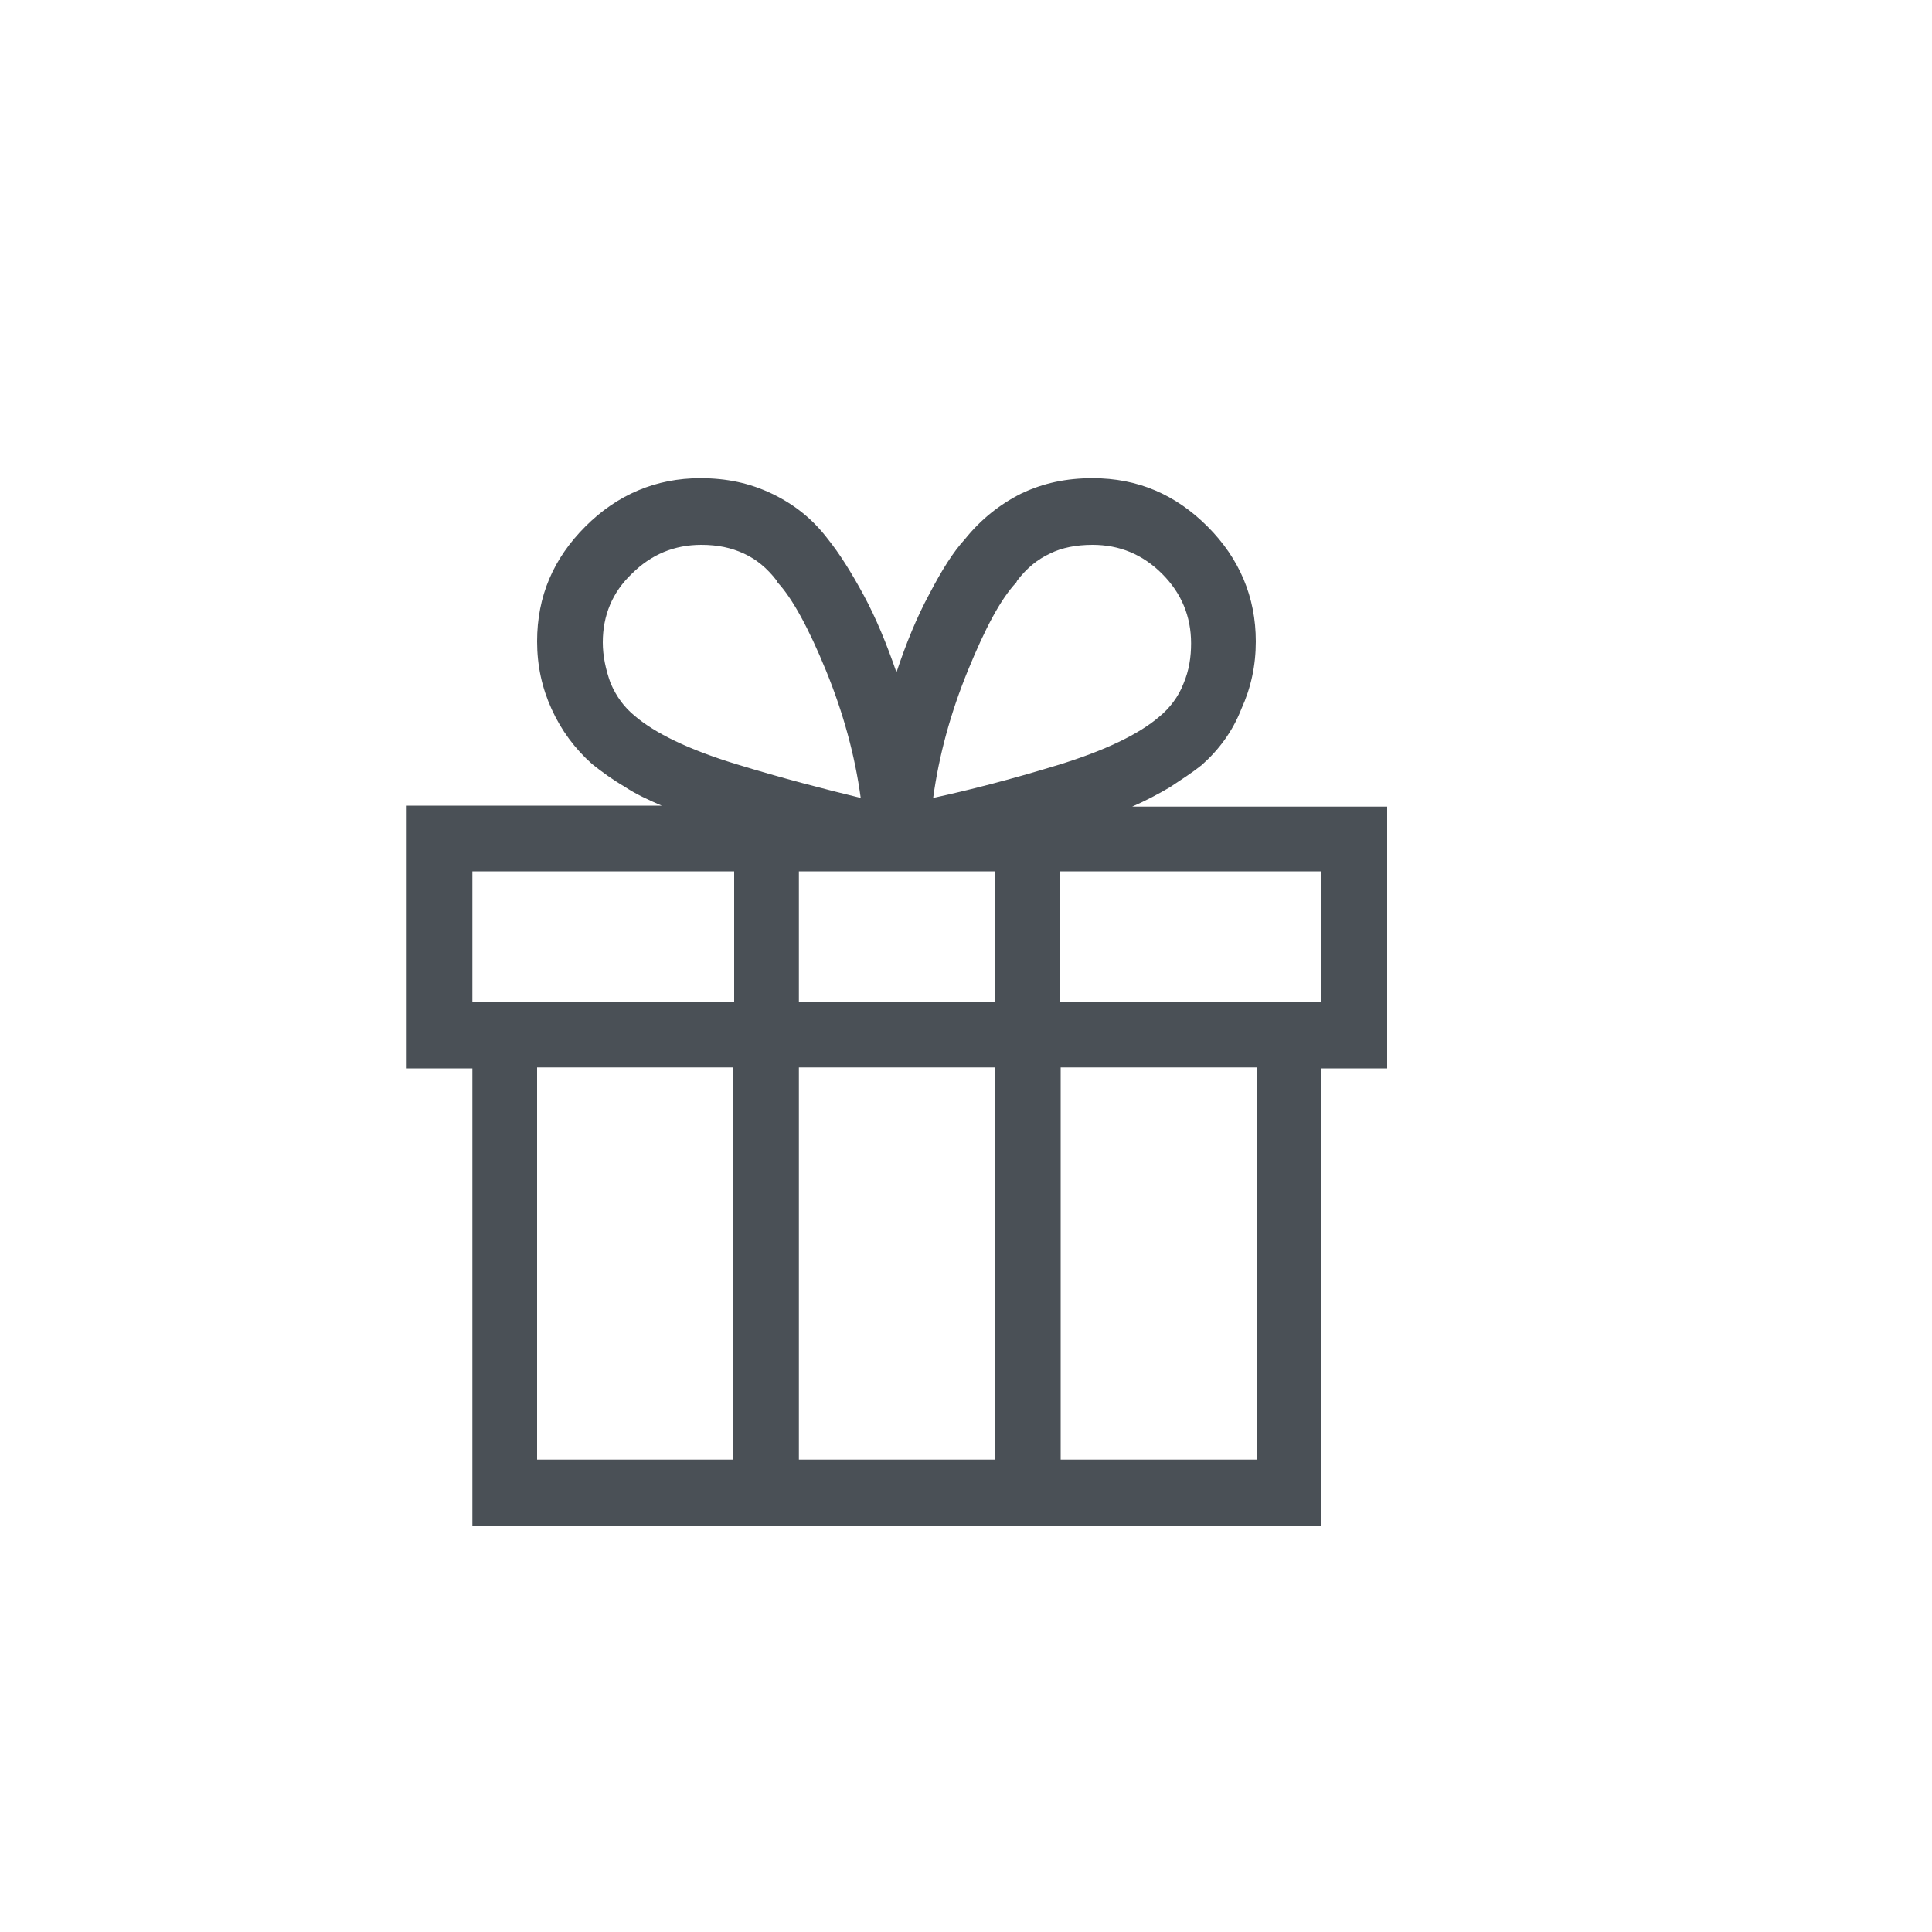
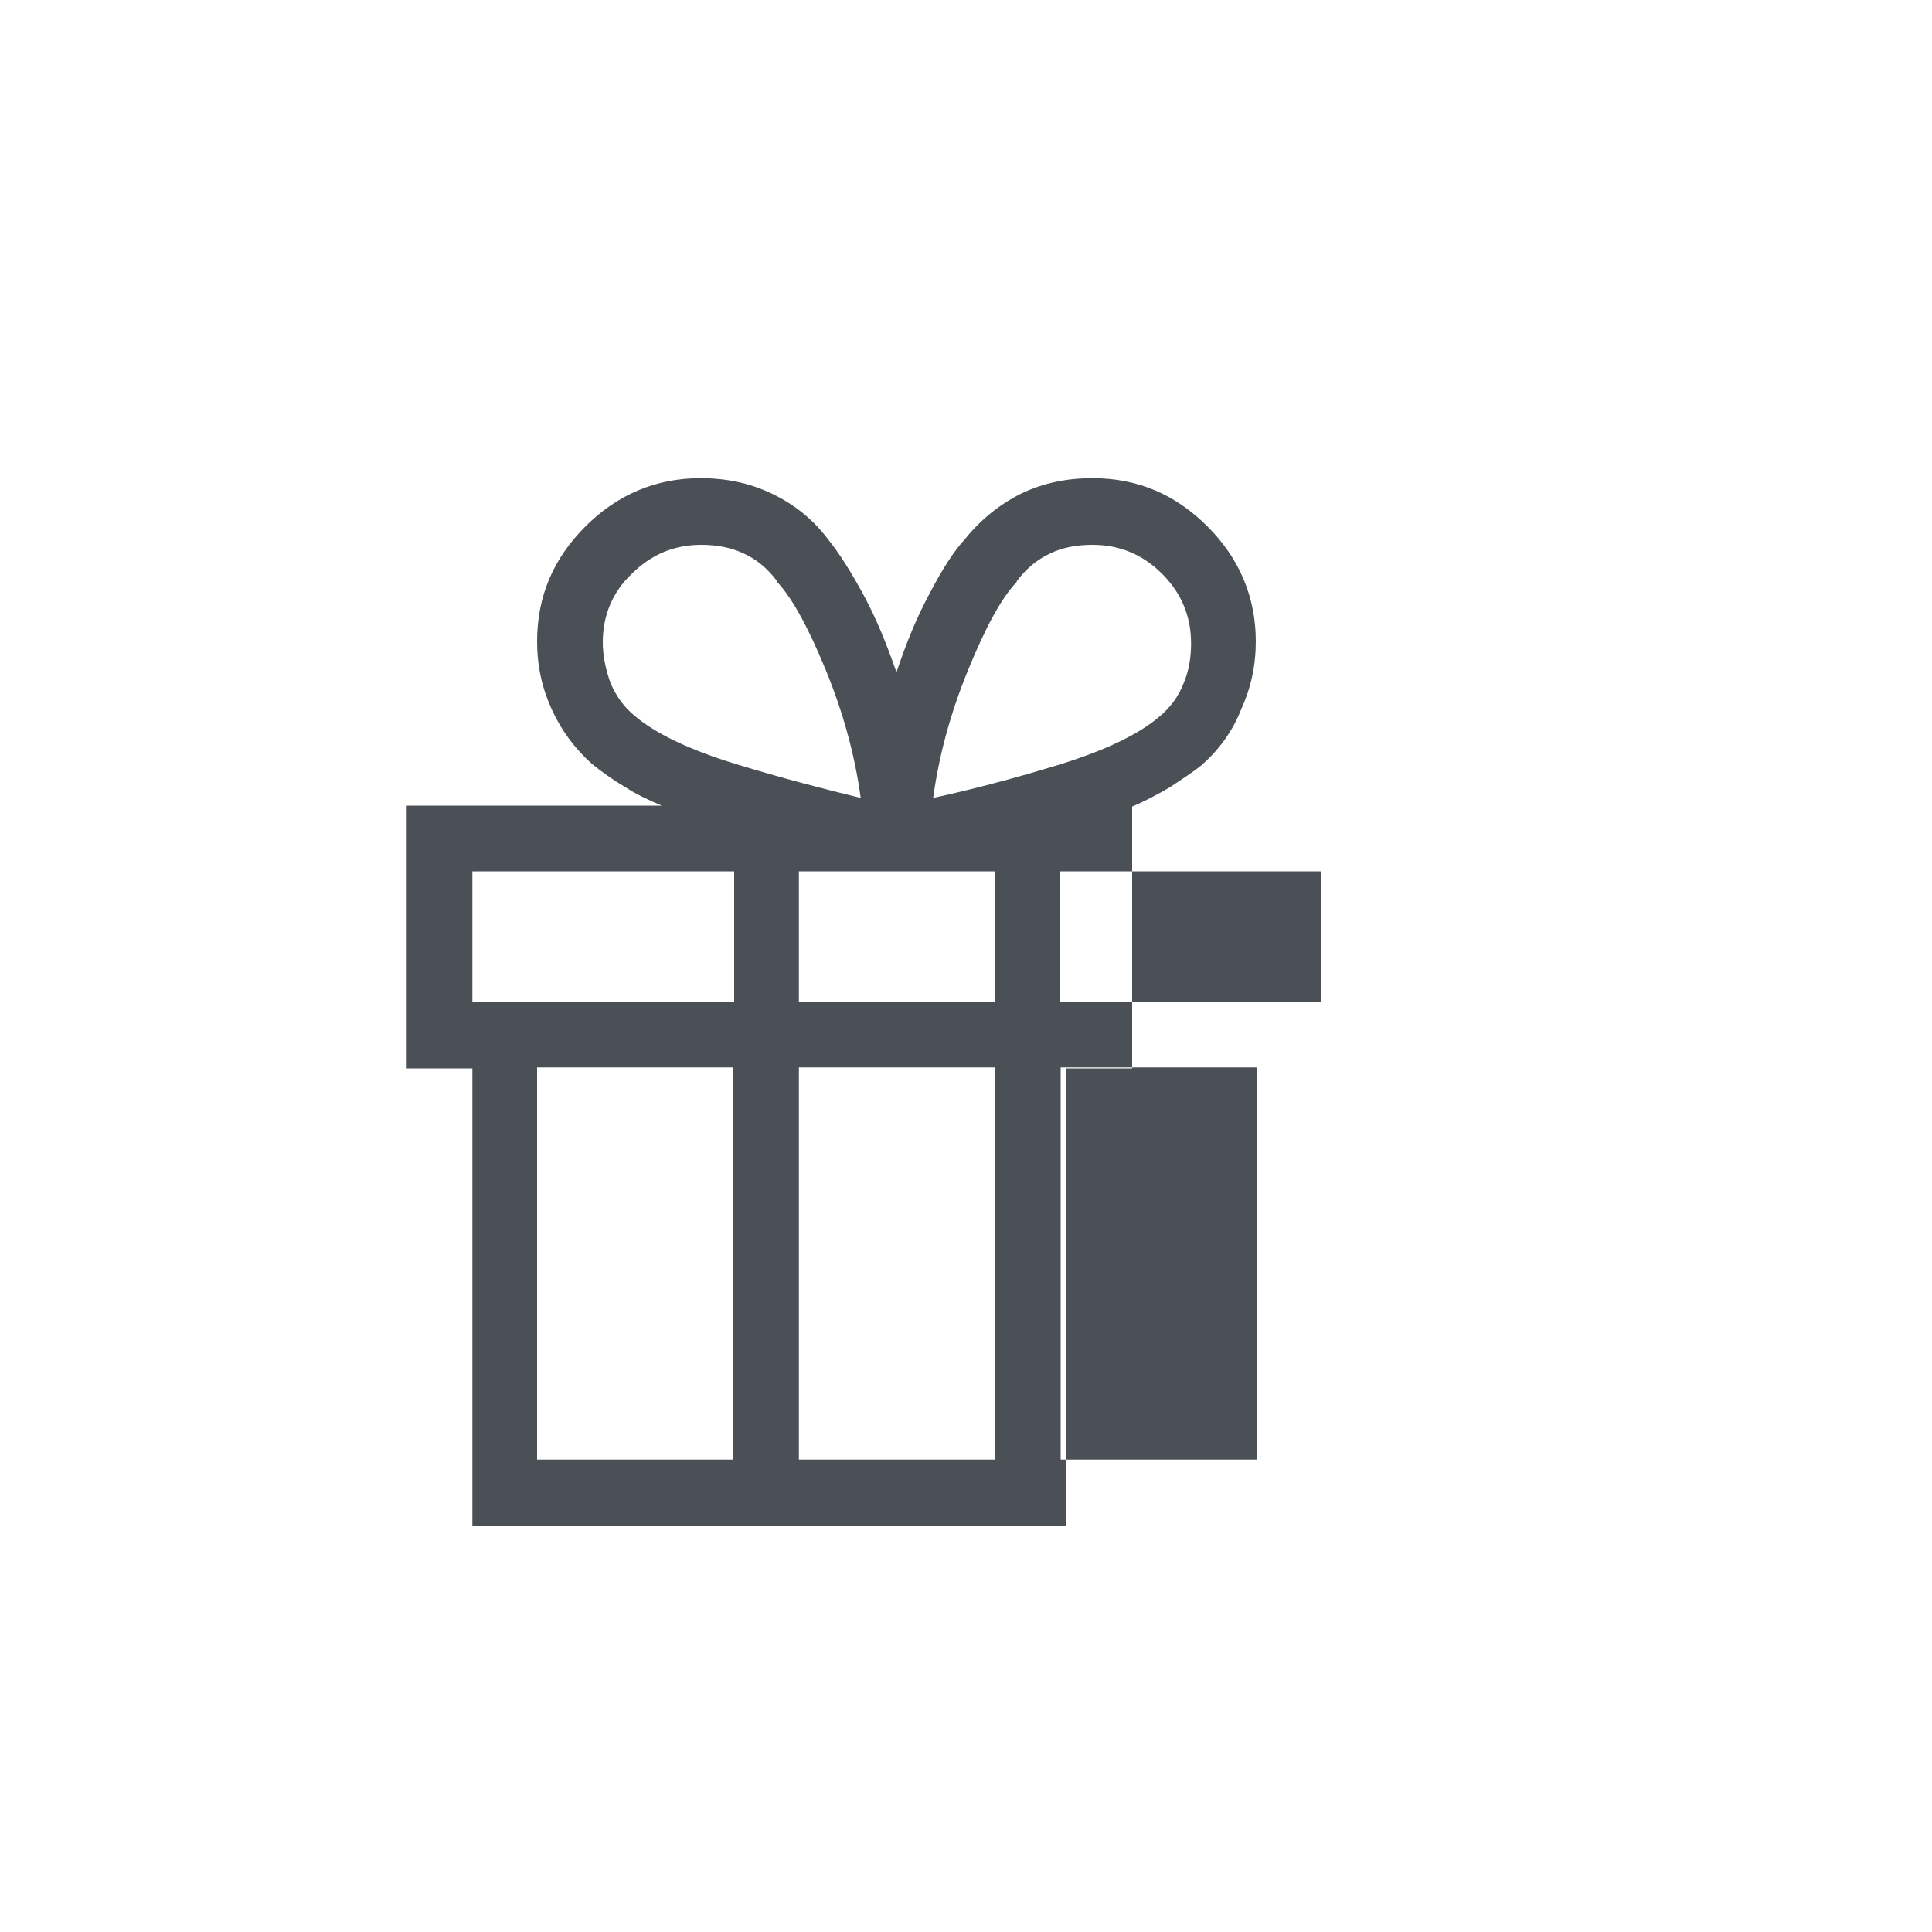
<svg xmlns="http://www.w3.org/2000/svg" version="1.1" id="Layer_1" x="0px" y="0px" viewBox="0 0 200 200" style="enable-background:new 0 0 200 200;" xml:space="preserve">
  <style type="text/css">
	.st0{fill:#4A5056;}
</style>
  <g>
-     <path class="st0" d="M124.4,79.2c-1,0.8-2.1,1.5-3.3,2.3c-1.2,0.7-2.5,1.4-3.9,2h26.4v27.1h-6.8v47.4H48.9v-47.4h-6.8V83.4h26.4   c-1.4-0.6-2.7-1.2-3.9-2c-1.2-0.7-2.3-1.5-3.3-2.3c-1.8-1.6-3.2-3.5-4.2-5.7c-1-2.2-1.5-4.5-1.5-7c0-4.7,1.7-8.6,5-11.9   c3.3-3.3,7.3-5,11.9-5c2.7,0,5.1,0.5,7.4,1.6c2.3,1.1,4.2,2.6,5.8,4.7c1.2,1.5,2.4,3.4,3.7,5.8c1.3,2.4,2.4,5.1,3.4,8   c1-3,2.1-5.7,3.4-8.1c1.3-2.5,2.5-4.4,3.7-5.7c1.6-2,3.6-3.6,5.8-4.7c2.3-1.1,4.7-1.6,7.4-1.6c4.7,0,8.6,1.7,11.9,5   c3.3,3.3,5,7.3,5,11.9c0,2.5-0.5,4.8-1.5,7C127.6,75.7,126.2,77.6,124.4,79.2z M48.9,103.7h27.1V90.2H48.9V103.7z M55.6,151.1h20.3   v-40.6H55.6V151.1z M62.4,66.5c0,1.4,0.3,2.8,0.8,4.2c0.6,1.4,1.4,2.5,2.5,3.4c2.1,1.8,5.6,3.5,10.5,5c4.9,1.5,9.2,2.6,12.9,3.5   c-0.6-4.4-1.8-8.8-3.6-13.2c-1.8-4.4-3.5-7.5-5-9.1l-0.1-0.2c-1-1.3-2.1-2.2-3.4-2.8c-1.3-0.6-2.7-0.9-4.4-0.9c-2.8,0-5.2,1-7.2,3   C63.4,61.3,62.4,63.7,62.4,66.5z M103,103.7V90.2H82.7v13.5H103z M82.7,110.5v40.6H103v-40.6H82.7z M105.2,60.3   c-1.6,1.7-3.2,4.7-5,9.1c-1.8,4.4-3,8.8-3.6,13.2c3.7-0.8,8-1.9,12.9-3.4c4.9-1.5,8.4-3.2,10.5-5c1.1-0.9,2-2.1,2.5-3.4   c0.6-1.4,0.8-2.8,0.8-4.2c0-2.8-1-5.2-3-7.2c-2-2-4.4-3-7.2-3c-1.7,0-3.2,0.3-4.4,0.9c-1.3,0.6-2.4,1.5-3.4,2.8L105.2,60.3z    M136.8,90.2h-27.1v13.5h27.1V90.2z M130.1,110.5h-20.3v40.6h20.3V110.5z" />
+     <path class="st0" d="M124.4,79.2c-1,0.8-2.1,1.5-3.3,2.3c-1.2,0.7-2.5,1.4-3.9,2v27.1h-6.8v47.4H48.9v-47.4h-6.8V83.4h26.4   c-1.4-0.6-2.7-1.2-3.9-2c-1.2-0.7-2.3-1.5-3.3-2.3c-1.8-1.6-3.2-3.5-4.2-5.7c-1-2.2-1.5-4.5-1.5-7c0-4.7,1.7-8.6,5-11.9   c3.3-3.3,7.3-5,11.9-5c2.7,0,5.1,0.5,7.4,1.6c2.3,1.1,4.2,2.6,5.8,4.7c1.2,1.5,2.4,3.4,3.7,5.8c1.3,2.4,2.4,5.1,3.4,8   c1-3,2.1-5.7,3.4-8.1c1.3-2.5,2.5-4.4,3.7-5.7c1.6-2,3.6-3.6,5.8-4.7c2.3-1.1,4.7-1.6,7.4-1.6c4.7,0,8.6,1.7,11.9,5   c3.3,3.3,5,7.3,5,11.9c0,2.5-0.5,4.8-1.5,7C127.6,75.7,126.2,77.6,124.4,79.2z M48.9,103.7h27.1V90.2H48.9V103.7z M55.6,151.1h20.3   v-40.6H55.6V151.1z M62.4,66.5c0,1.4,0.3,2.8,0.8,4.2c0.6,1.4,1.4,2.5,2.5,3.4c2.1,1.8,5.6,3.5,10.5,5c4.9,1.5,9.2,2.6,12.9,3.5   c-0.6-4.4-1.8-8.8-3.6-13.2c-1.8-4.4-3.5-7.5-5-9.1l-0.1-0.2c-1-1.3-2.1-2.2-3.4-2.8c-1.3-0.6-2.7-0.9-4.4-0.9c-2.8,0-5.2,1-7.2,3   C63.4,61.3,62.4,63.7,62.4,66.5z M103,103.7V90.2H82.7v13.5H103z M82.7,110.5v40.6H103v-40.6H82.7z M105.2,60.3   c-1.6,1.7-3.2,4.7-5,9.1c-1.8,4.4-3,8.8-3.6,13.2c3.7-0.8,8-1.9,12.9-3.4c4.9-1.5,8.4-3.2,10.5-5c1.1-0.9,2-2.1,2.5-3.4   c0.6-1.4,0.8-2.8,0.8-4.2c0-2.8-1-5.2-3-7.2c-2-2-4.4-3-7.2-3c-1.7,0-3.2,0.3-4.4,0.9c-1.3,0.6-2.4,1.5-3.4,2.8L105.2,60.3z    M136.8,90.2h-27.1v13.5h27.1V90.2z M130.1,110.5h-20.3v40.6h20.3V110.5z" />
  </g>
</svg>